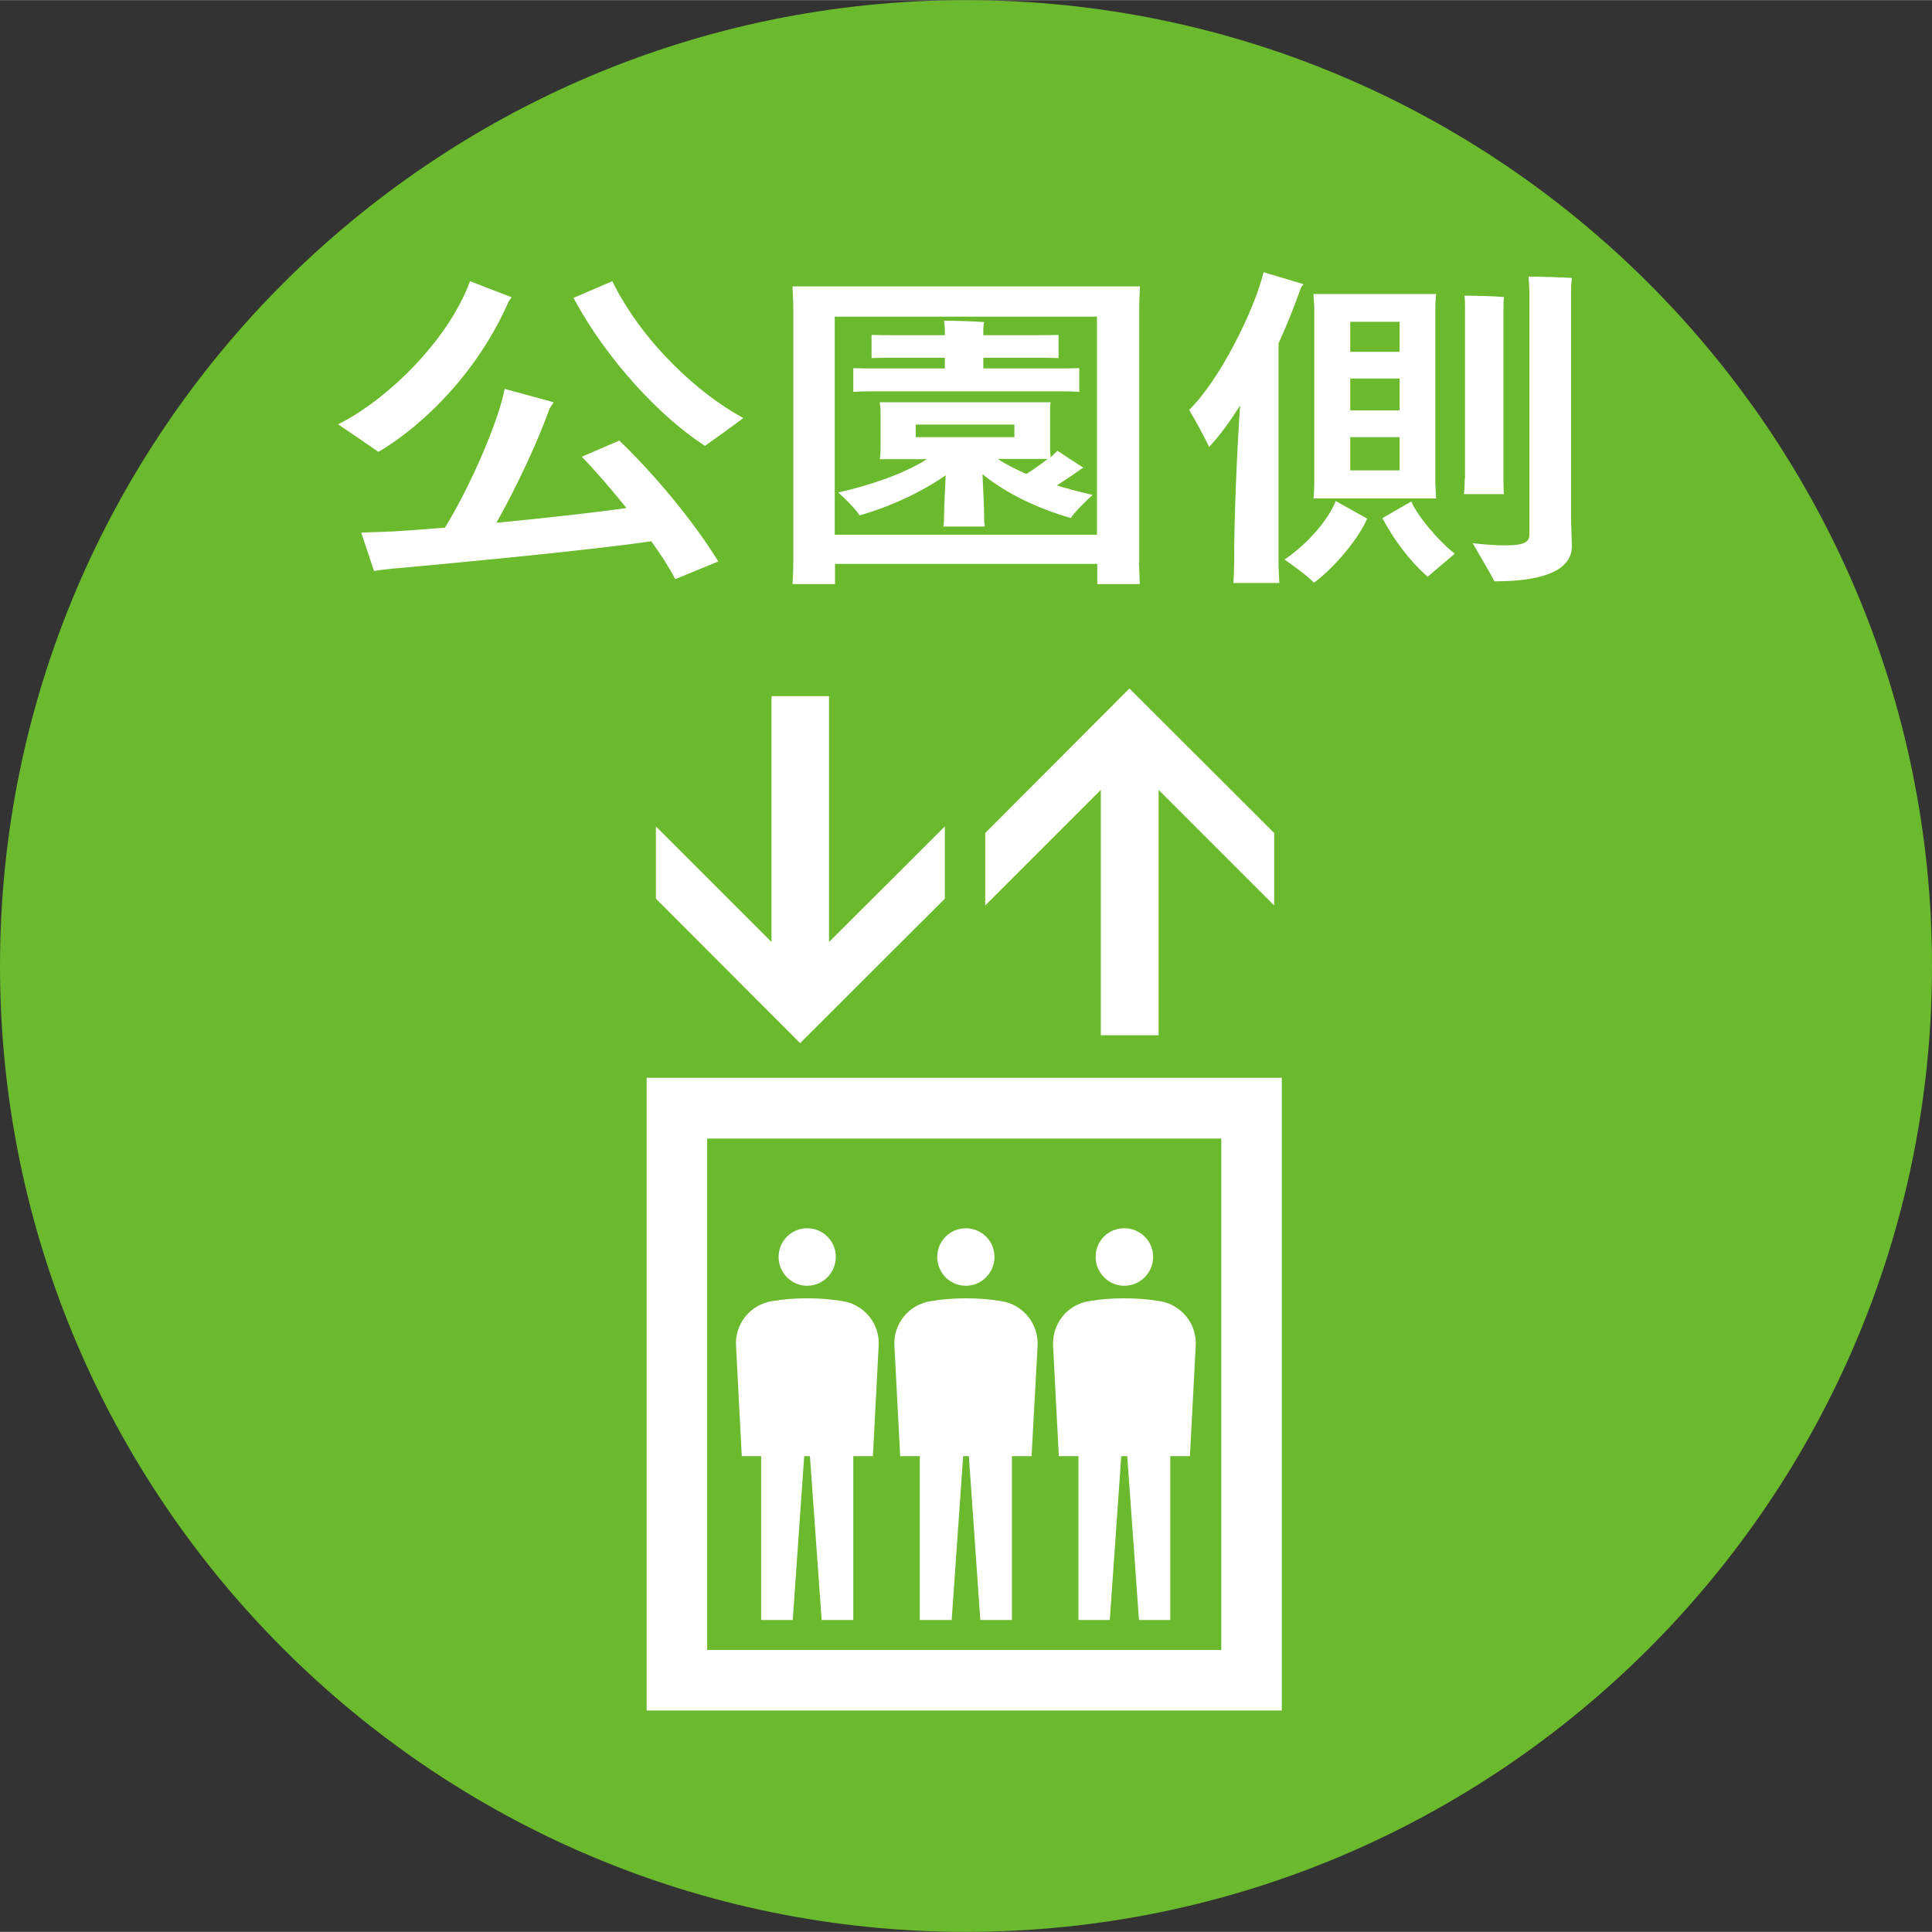
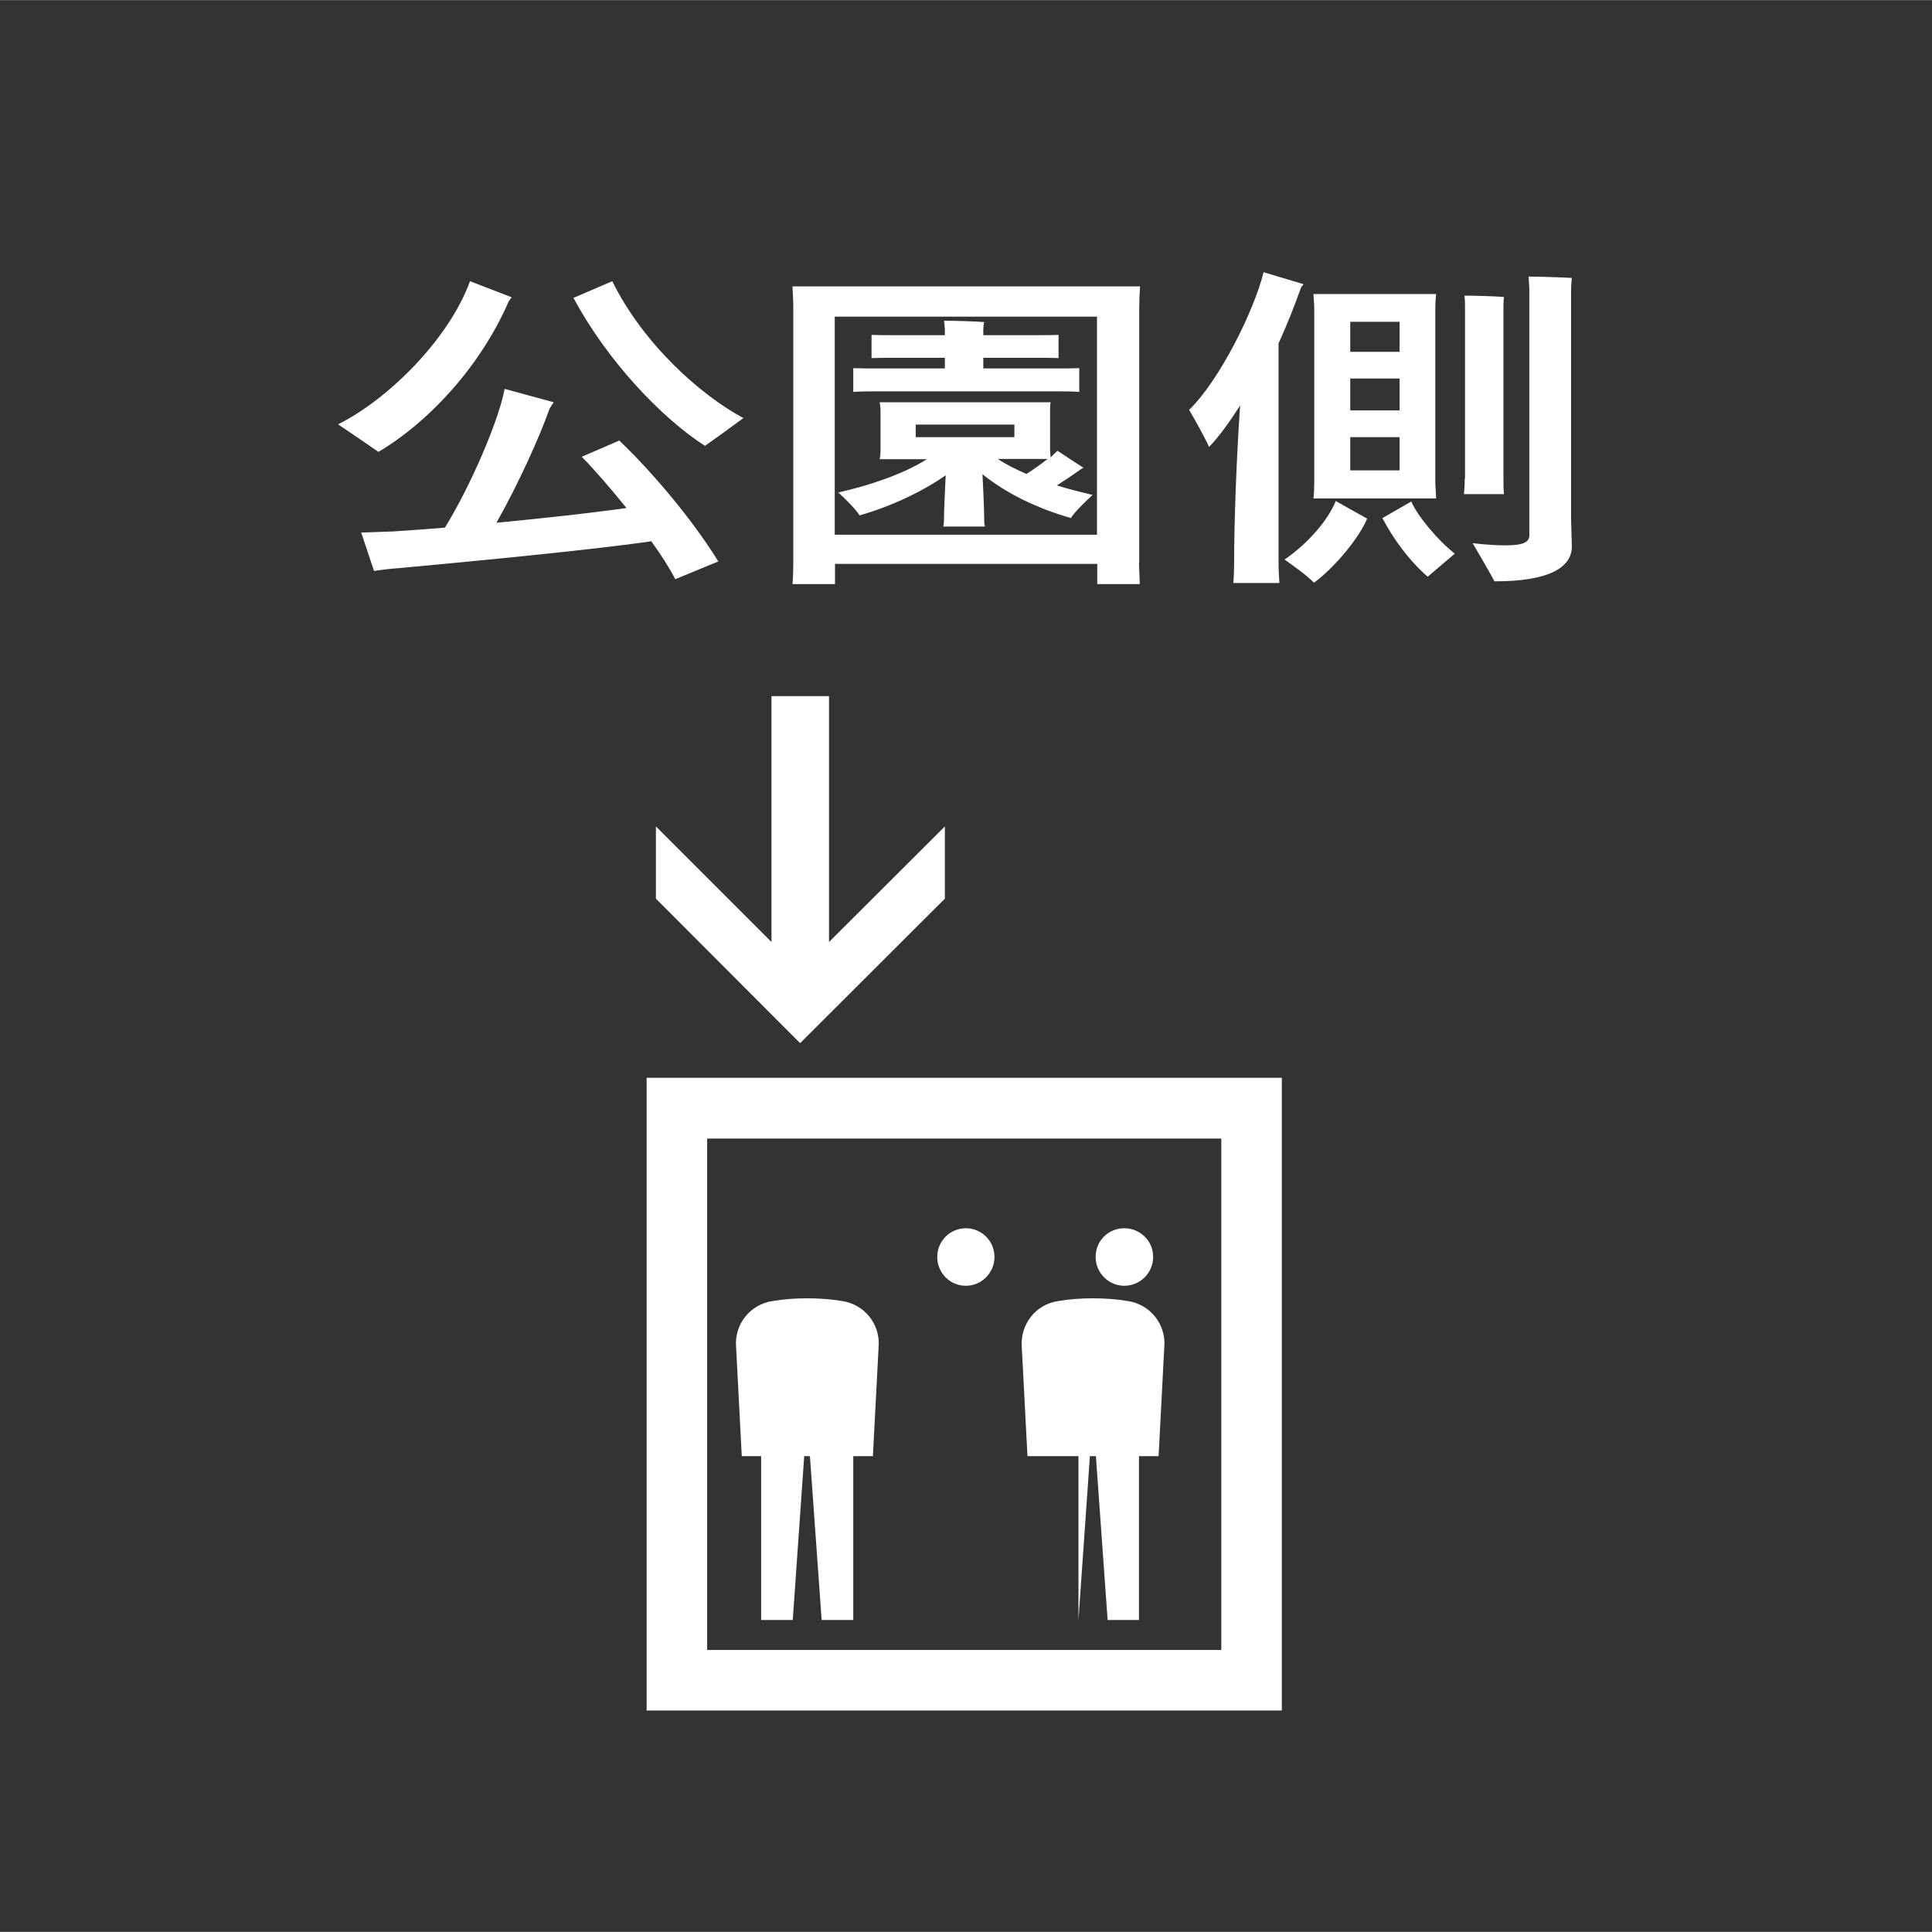
<svg xmlns="http://www.w3.org/2000/svg" id="_レイヤー_2" width="25mm" height="25mm" viewBox="0 0 70.87 70.86">
  <rect x="0" y="0" width="70.87" height="70.86" fill="#333333" stroke="none" />
  <defs>
    <style>.cls-1{fill:#fff;}.cls-2{fill:#6bb92d;}</style>
  </defs>
  <g id="_ピクト">
-     <path class="cls-2" d="M35.43,70.86C15.89,70.86,0,54.97,0,35.43S15.89,0,35.43,0s35.44,15.89,35.44,35.43-15.9,35.43-35.44,35.43Z" />
    <path class="cls-1" d="M23.72,39.53v23.21h23.3v-23.21h-23.3ZM44.8,60.52h-18.86v-18.76h18.86v18.76Z" />
    <polygon class="cls-1" points="34.66 32.96 34.66 30.31 30.41 34.55 30.41 25.53 28.3 25.53 28.3 34.55 24.06 30.31 24.06 32.96 29.35 38.26 34.66 32.96" />
-     <polygon class="cls-1" points="40.38 28.97 40.38 37.97 42.5 37.97 42.5 28.97 46.74 33.21 46.74 30.55 41.43 25.25 36.14 30.55 36.14 33.21 40.38 28.97" />
    <path class="cls-1" d="M27.2,53.41h.72v6.01h1.16l.42-6.01h.21l.43,6.01h1.16v-6.01h.72l.21-4.03c.06-.81-.52-1.54-1.34-1.66-.42-.07-.85-.1-1.28-.1s-.87.03-1.27.1c-.82.12-1.4.85-1.34,1.66l.21,4.03Z" />
-     <path class="cls-1" d="M29.61,47.16c.58,0,1.05-.48,1.05-1.06s-.47-1.05-1.05-1.05-1.05.47-1.05,1.05.47,1.06,1.05,1.06Z" />
-     <path class="cls-1" d="M33.02,53.41h.72v6.01h1.17l.42-6.01h.21l.42,6.01h1.16v-6.01h.72l.22-4.03c.05-.81-.52-1.54-1.35-1.66-.42-.07-.85-.1-1.28-.1s-.86.03-1.27.1c-.83.12-1.41.85-1.35,1.66l.21,4.03Z" />
    <path class="cls-1" d="M35.43,47.16c.58,0,1.05-.48,1.05-1.06s-.47-1.05-1.05-1.05-1.05.47-1.05,1.05.46,1.06,1.05,1.06Z" />
-     <path class="cls-1" d="M38.83,53.41h.73v6.01h1.15l.42-6.01h.22l.43,6.01h1.15v-6.01h.72l.21-4.03c.06-.81-.52-1.54-1.34-1.66-.41-.07-.84-.1-1.28-.1s-.86.03-1.27.1c-.83.12-1.39.85-1.34,1.66l.21,4.03Z" />
+     <path class="cls-1" d="M38.83,53.41h.73v6.01l.42-6.01h.22l.43,6.01h1.15v-6.01h.72l.21-4.03c.06-.81-.52-1.54-1.34-1.66-.41-.07-.84-.1-1.28-.1s-.86.03-1.27.1c-.83.12-1.39.85-1.34,1.66l.21,4.03Z" />
    <path class="cls-1" d="M41.24,47.16c.59,0,1.06-.48,1.06-1.06s-.47-1.05-1.06-1.05-1.05.47-1.05,1.05.47,1.06,1.05,1.06Z" />
    <path class="cls-1" d="M13.88,16.57c-.28-.2-1.02-.7-1.48-1.01,1.8-.89,4.06-3.1,4.84-5.25l1.53.59-.11.15c-1.08,2.49-3.05,4.51-4.78,5.52ZM22.73,16.17c.94.89,2.5,2.62,3.62,4.42l-1.58.65c-.23-.44-.53-.91-.88-1.39-2.41.35-7.16.79-9.31.99-.2.01-.61.06-.86.1l-.47-1.41,1.16-.04c.5-.03,1.16-.08,1.91-.14.95-1.54,1.98-3.94,2.19-5.09l1.8.49c-.05.08-.14.21-.16.26-.36,1.02-1.14,2.75-1.94,4.16,1.7-.16,3.5-.36,4.77-.54-.58-.72-1.17-1.4-1.64-1.88l1.39-.6ZM21.04,10.92l1.42-.61c1.11,2.26,3.2,4.16,4.81,5.02-.39.29-1.05.77-1.41,1.02-1.59-1.02-3.59-3.12-4.83-5.44Z" />
    <path class="cls-1" d="M41.78,20.63l.03.79h-1.56v-.74h-9.62v.74h-1.56c.02-.23.03-.51.03-.79v-9.34c0-.27-.02-.55-.03-.79h12.75c-.02.28-.03.51-.03.79v9.34ZM40.24,19.61v-8h-9.62v8h9.62ZM39.29,19c-1.23-.35-2.39-.91-3.25-1.61.03.6.06,1.31.06,1.53,0,.15,0,.27.03.39h-1.53c.03-.11.03-.25.03-.39,0-.21.03-.89.06-1.49-.89.62-2.03,1.15-3.16,1.47-.11-.19-.5-.59-.78-.84,1.12-.25,2.38-.67,3.25-1.22h-1.73c.02-.1.03-.2.03-.31v-1.47c0-.12-.02-.22-.03-.31h6.27c-.02.1-.02.19-.02.31v1.47l.02.24.25-.24c.34.23.61.4.95.62l-.14.09c-.22.16-.52.36-.83.56.44.14.89.25,1.31.35-.28.25-.69.66-.8.85ZM32.21,14.35c-.34,0-.61,0-.91.02v-.87c.28.01.56.01.91.01h2.45v-.39h-1.88c-.31,0-.55,0-.81.01v-.85c.27.01.5.01.81.01h1.88v-.21c0-.06-.02-.22-.03-.32.31,0,1.17.02,1.47.05-.02.08-.03.21-.03.27v.21h1.95c.31,0,.55,0,.81-.01v.85c-.27-.01-.5-.01-.81-.01h-1.95v.39h2.61c.34,0,.62,0,.91-.01v.87c-.28-.02-.56-.02-.91-.02h-6.47ZM33.59,16.03h3.62v-.46h-3.62v.46ZM36.6,16.83c.3.2.66.38,1.05.55.28-.17.56-.38.78-.55h-1.83Z" />
    <path class="cls-1" d="M46.9,20.66c0,.25.02.51.03.72h-1.69c.02-.21.03-.47.03-.72,0-1.54.09-3.92.22-5.79-.39.61-.78,1.15-1.14,1.52-.14-.32-.5-.97-.73-1.36,1.12-1.09,2.39-3.65,2.73-5.05l1.47.44-.09.11c-.25.7-.53,1.41-.83,2.06v8.06ZM48.99,18.37l1.16.65c-.28.67-1.14,1.75-1.95,2.35-.23-.24-.75-.62-1.08-.85.88-.6,1.61-1.47,1.88-2.15ZM48.21,17.7v-6.35c0-.2-.02-.4-.03-.57h4.5c-.02.2-.03.38-.03.57v6.35l.03.58h-4.5c.02-.17.03-.38.03-.58ZM49.53,11.8v1.1h1.81v-1.1h-1.81ZM51.34,15.05v-1.17h-1.81v1.17h1.81ZM51.34,17.25v-1.22h-1.81v1.22h1.81ZM53.37,20.3c-.3.25-.77.66-1,.85-.69-.6-1.28-1.42-1.66-2.15l1.06-.61c.2.49.95,1.41,1.59,1.91ZM53.74,17.55v-6.26c0-.12,0-.31-.02-.45.3,0,1.16.02,1.45.05-.02.12-.02.3-.02.4v6.26c0,.2,0,.4.02.57h-1.47c.02-.17.03-.38.03-.57ZM57.63,19.02c0,.19.03.88.03,1.01,0,.79-.84,1.29-2.84,1.29-.16-.31-.55-.97-.8-1.4.02,0,.62.08,1.19.08.69,0,.89-.12.89-.38v-8.97c0-.12-.02-.39-.03-.51.34,0,1.27.03,1.59.05-.02.14-.03.34-.03.48v8.36Z" />
  </g>
</svg>